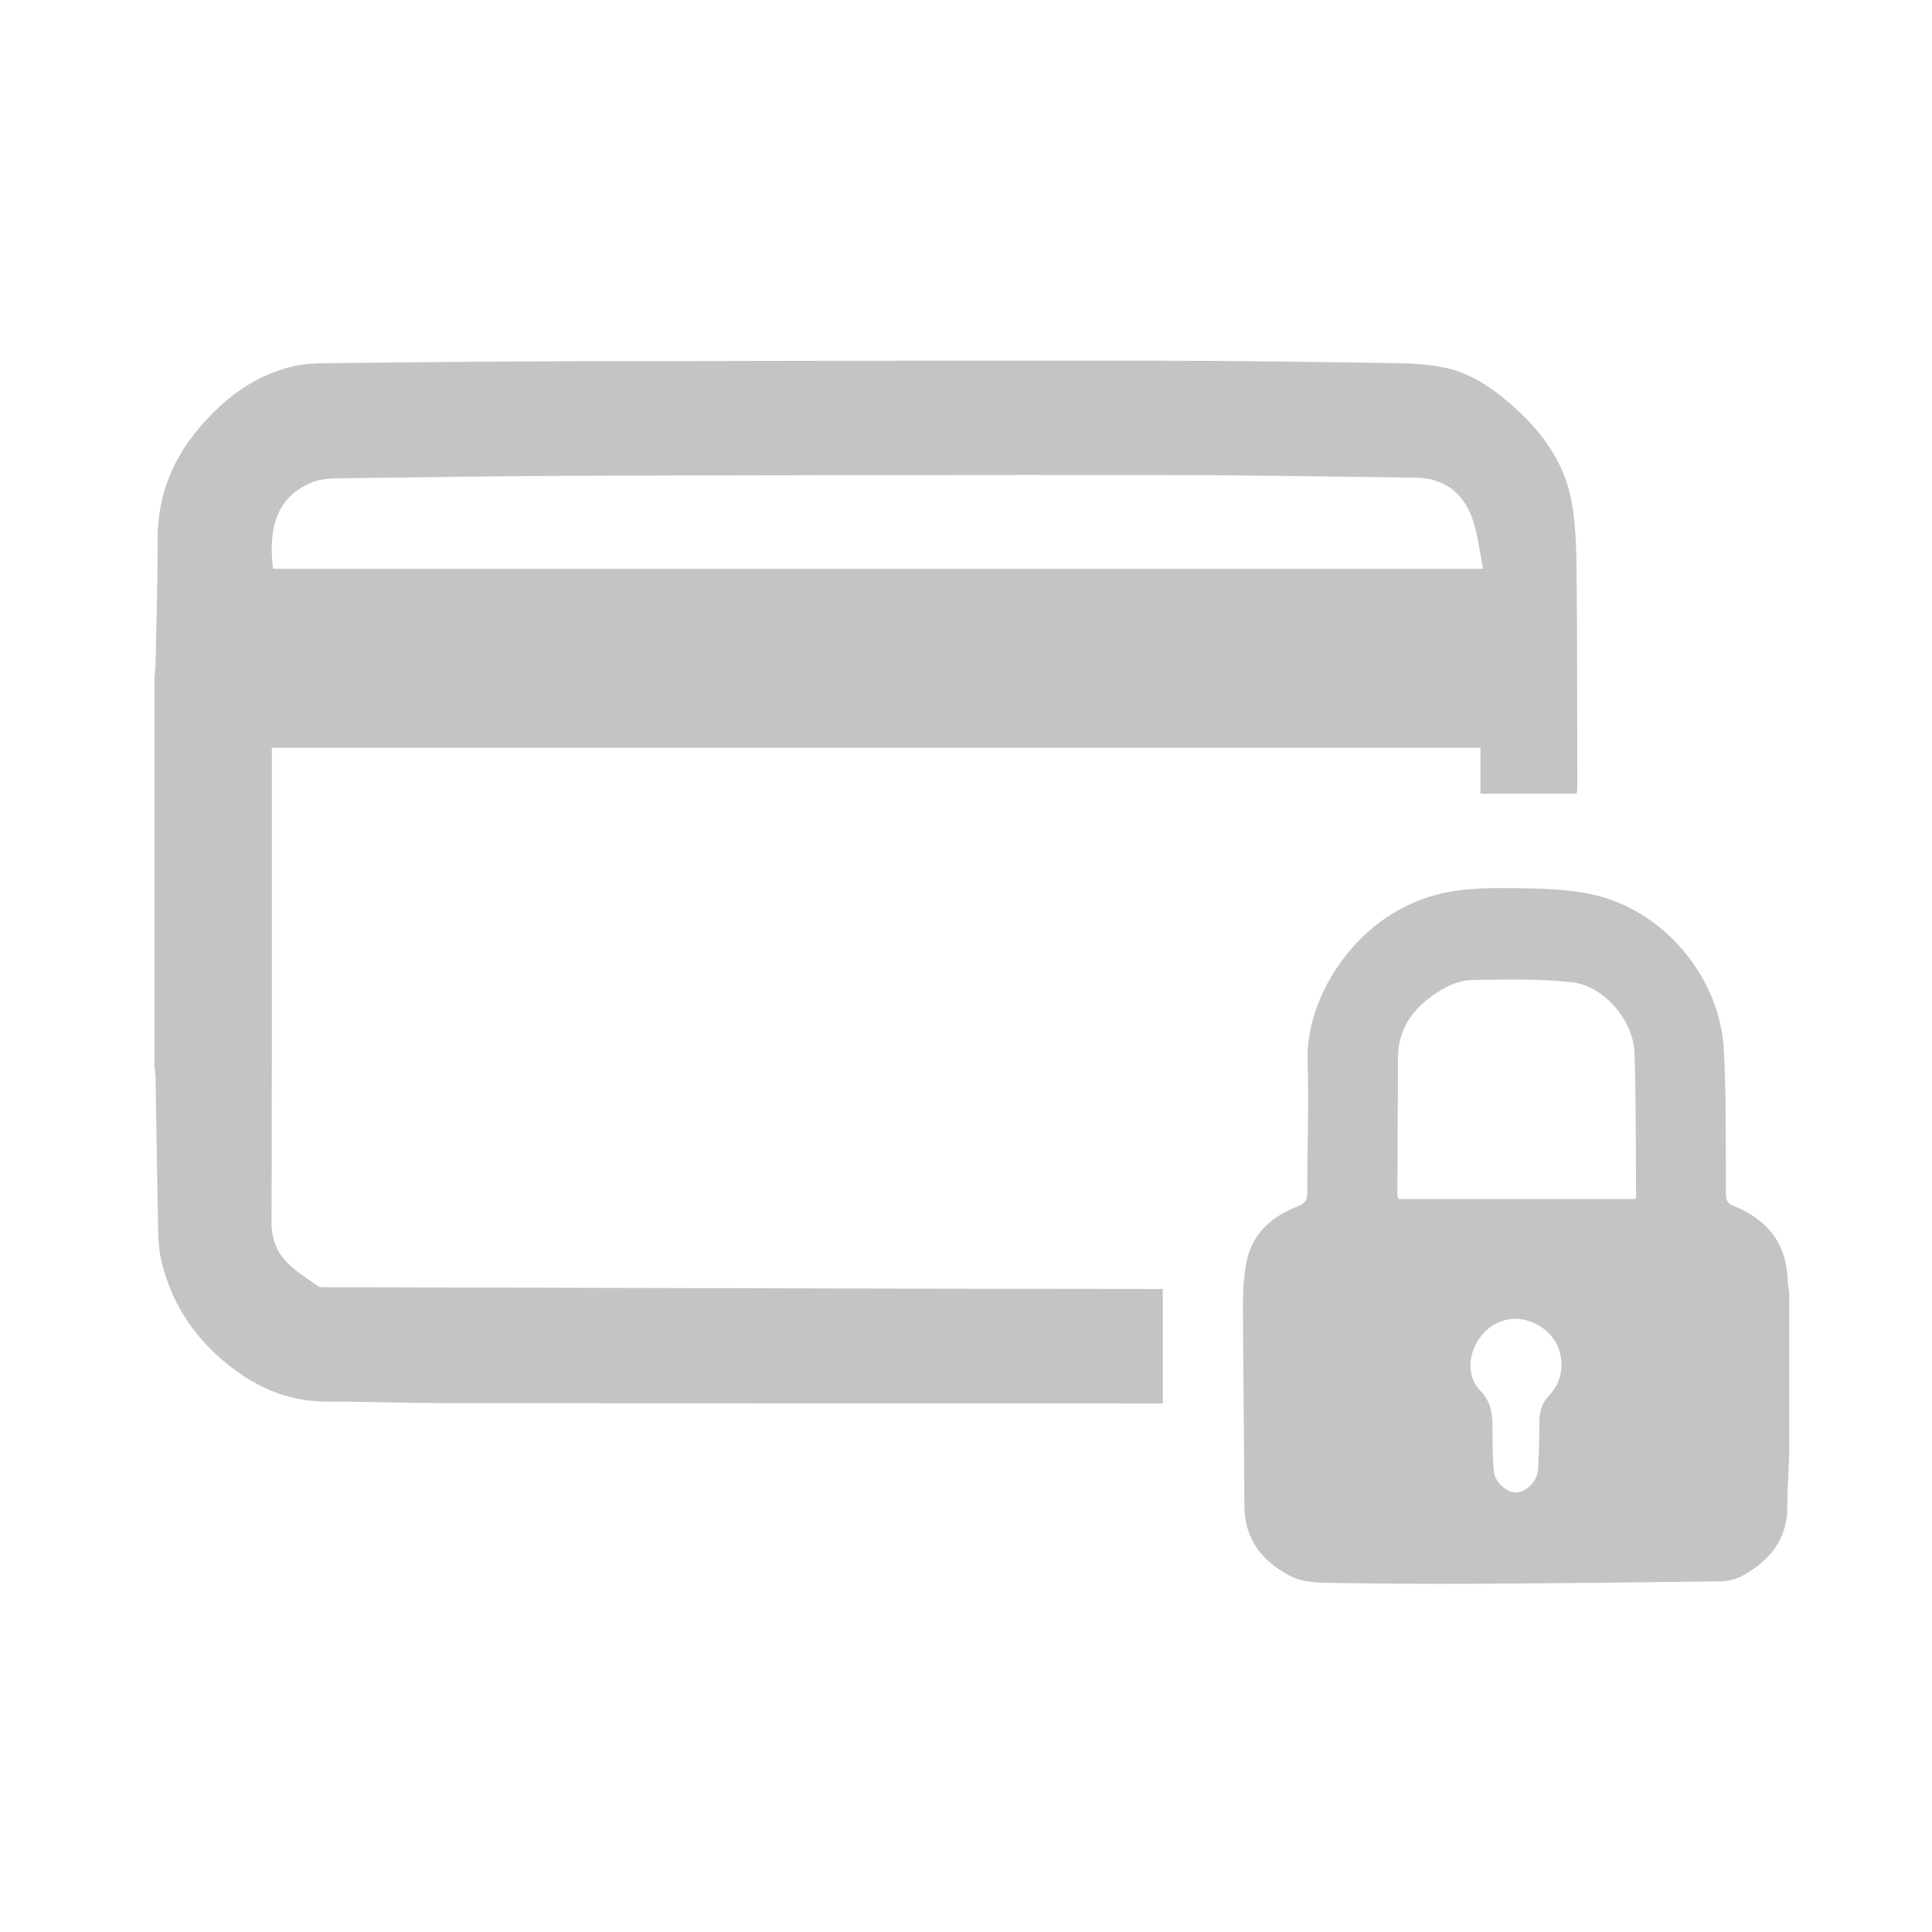
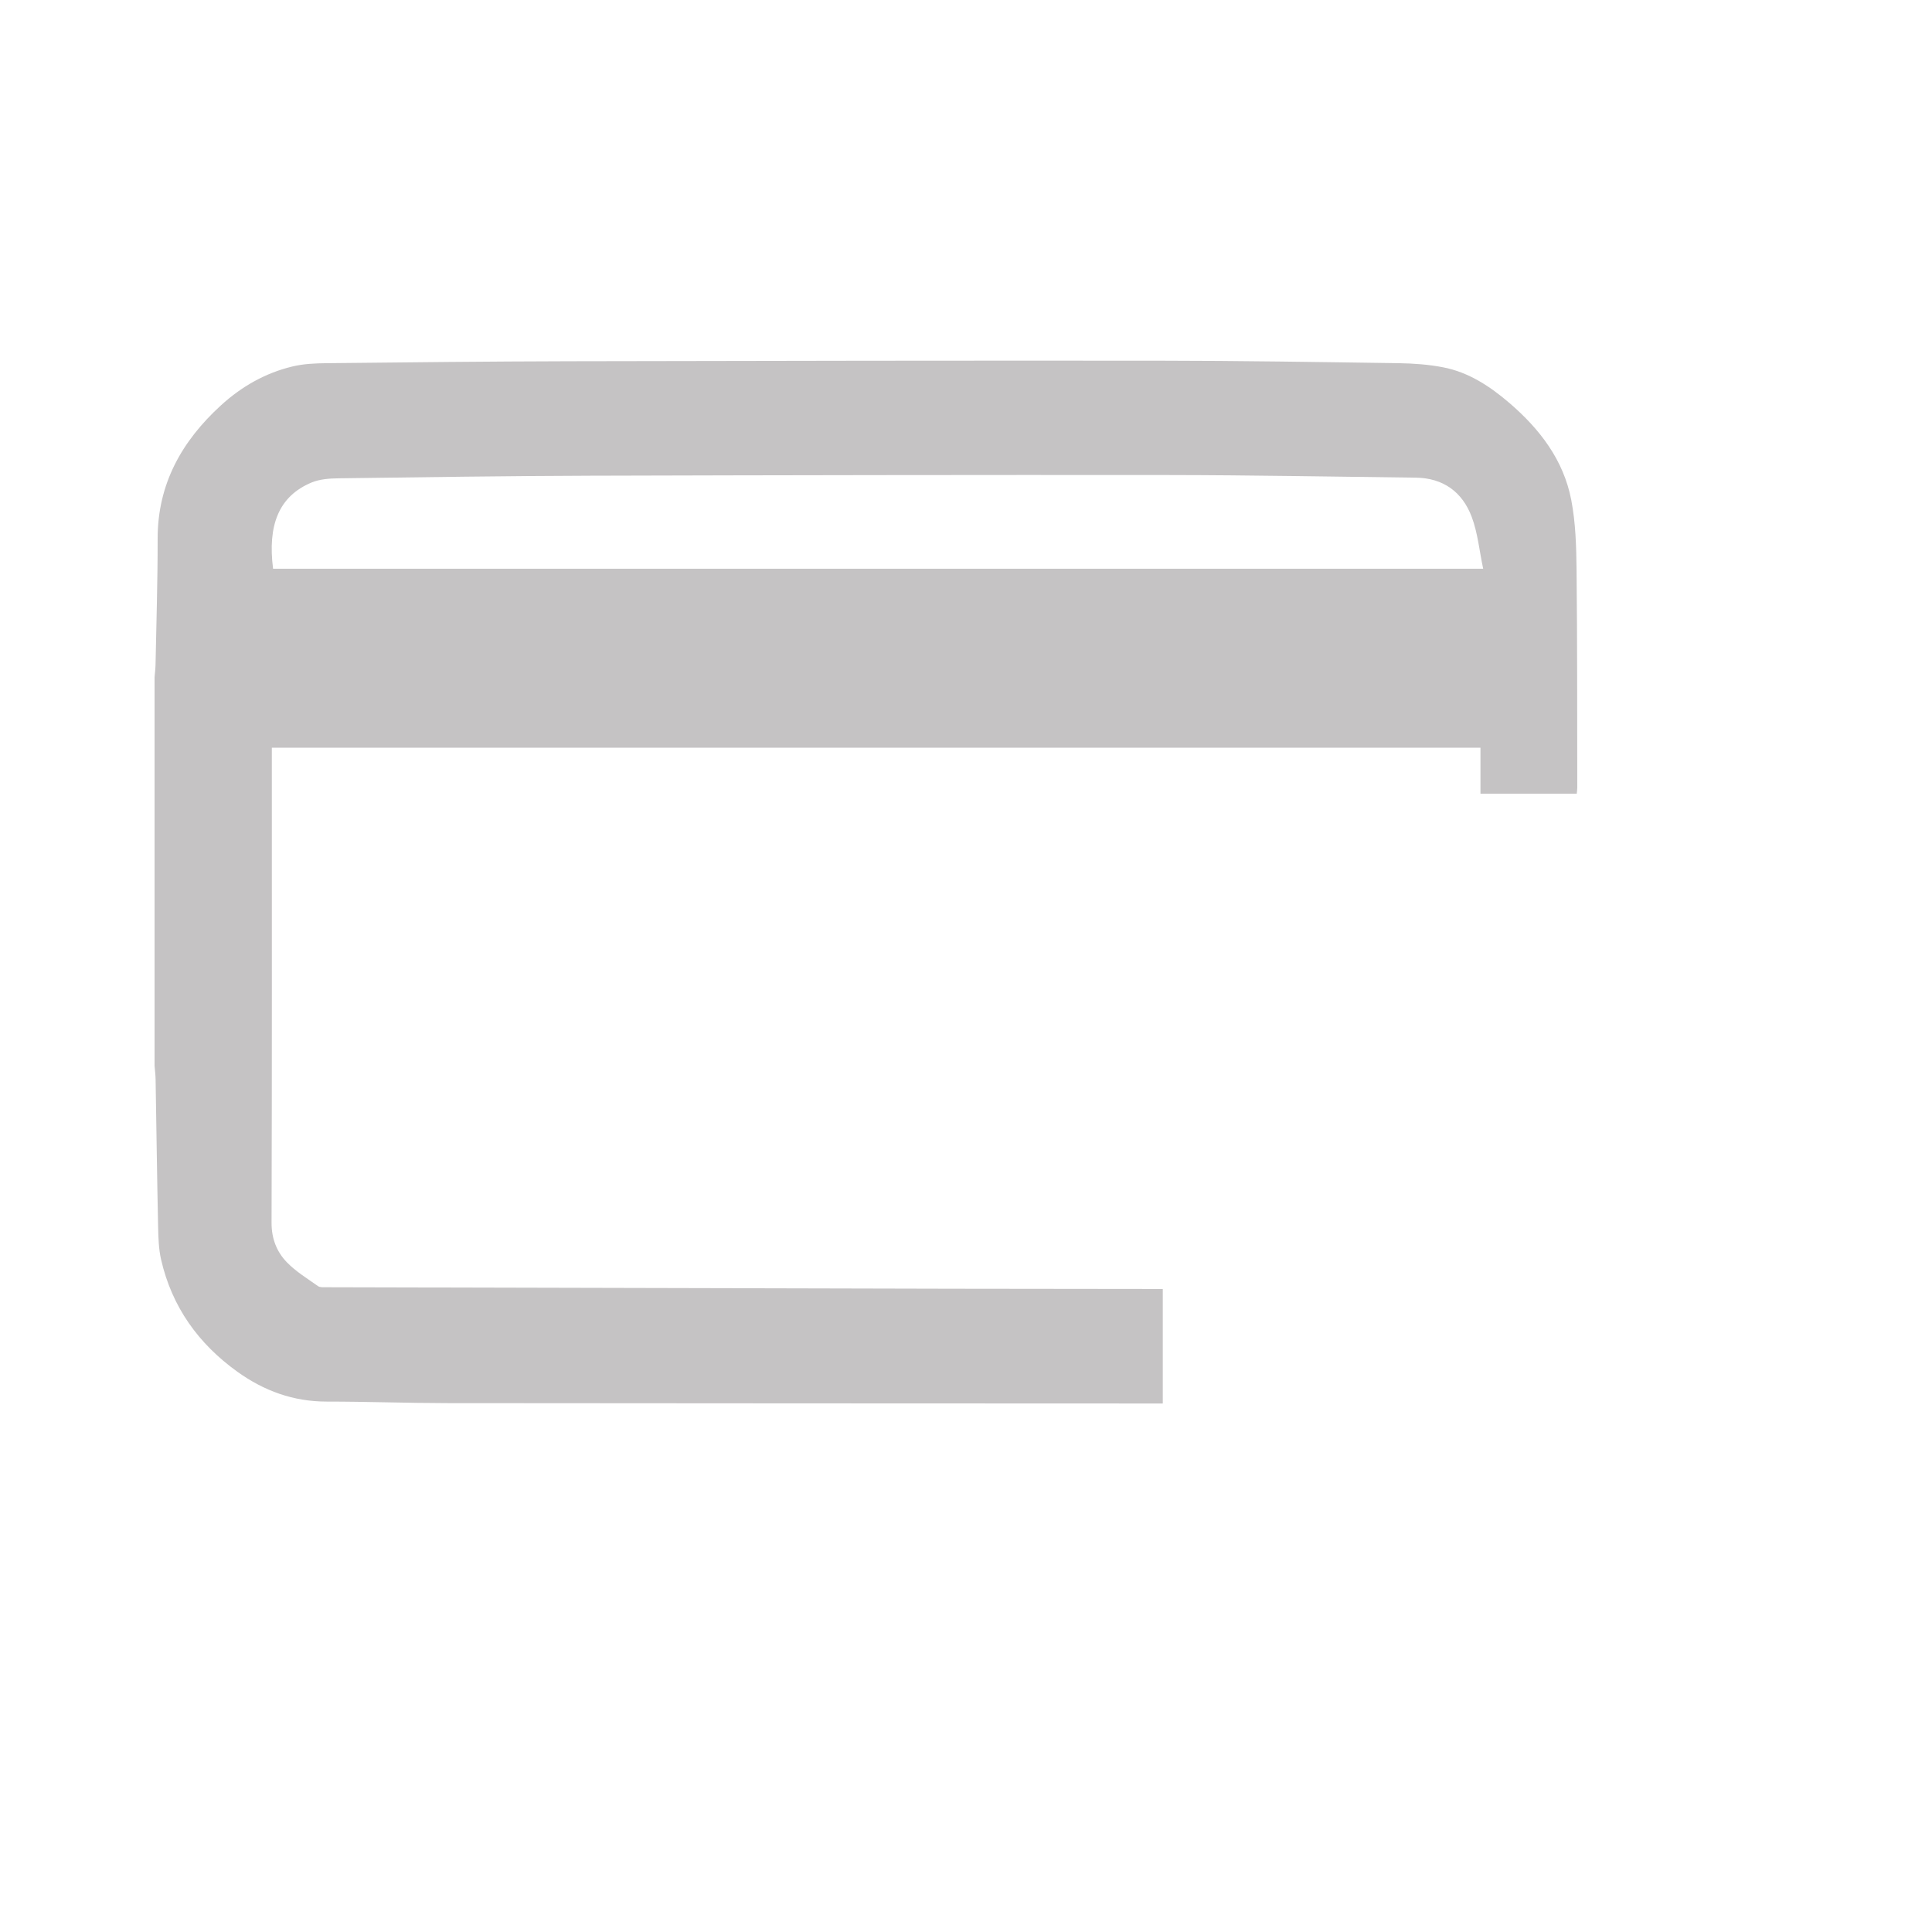
<svg xmlns="http://www.w3.org/2000/svg" width="150px" height="150px" viewBox="0 0 150 150" version="1.1">
  <title>tarjeta pago seguro</title>
  <desc>Created with Sketch.</desc>
  <defs />
  <g id="tarjeta-pago-seguro" stroke="none" stroke-width="1" fill="none" fill-rule="evenodd">
    <path d="M115.153,44.156 C114.854,42.741 114.73,41.368 114.262,40.127 C113.533,38.189 112.044,37.11 109.915,37.085 C103.542,37.013 97.168,36.889 90.795,36.882 C75.813,36.867 60.832,36.892 45.85,36.934 C39.324,36.954 32.799,37.049 26.273,37.136 C25.571,37.146 24.815,37.2 24.182,37.465 C21.632,38.533 20.772,40.79 21.201,44.156 L115.153,44.156 Z M12,52.578 C12.026,52.254 12.07,51.93 12.076,51.605 C12.138,48.349 12.245,45.093 12.239,41.837 C12.232,37.572 14.119,34.247 17.15,31.475 C18.746,30.017 20.595,28.959 22.698,28.455 C23.551,28.248 24.458,28.207 25.34,28.198 C31.629,28.13 37.918,28.062 44.207,28.047 C59.475,28.014 74.742,27.99 90.01,28.004 C96.213,28.009 102.414,28.108 108.615,28.198 C109.759,28.216 110.92,28.301 112.041,28.517 C114.028,28.9 115.683,29.993 117.199,31.295 C119.547,33.313 121.392,35.712 121.991,38.813 C122.332,40.579 122.384,42.418 122.404,44.226 C122.464,49.866 122.448,55.505 122.459,61.145 C122.459,61.292 122.436,61.439 122.42,61.623 L114.943,61.623 L114.943,58.054 L21.105,58.054 L21.105,58.87 C21.105,70.892 21.12,82.914 21.084,94.938 C21.081,96.173 21.486,97.189 22.274,98.005 C22.974,98.727 23.863,99.267 24.692,99.855 C24.846,99.964 25.108,99.939 25.321,99.941 C41.586,99.982 57.851,100.021 74.115,100.057 C79.278,100.068 84.439,100.068 89.6,100.075 C89.812,100.075 90.024,100.075 90.278,100.075 L90.278,108.967 C90.024,108.967 89.794,108.967 89.561,108.967 C71.279,108.959 52.997,108.957 34.715,108.938 C31.592,108.935 28.47,108.818 25.347,108.818 C22.774,108.818 20.497,107.985 18.435,106.505 C15.409,104.335 13.349,101.47 12.507,97.795 C12.315,96.953 12.294,96.062 12.275,95.192 C12.193,91.389 12.145,87.586 12.08,83.784 C12.073,83.437 12.028,83.091 12,82.746 L12,52.578 Z" id="Fill-21" fill="#C5C3C4" />
-     <path d="M121.231,105.941 C121.232,104.362 120.238,103.052 118.66,102.552 C117.199,102.092 115.689,102.654 114.81,103.987 C113.944,105.301 113.906,106.931 114.935,107.984 C115.728,108.795 115.873,109.689 115.876,110.716 C115.879,111.871 115.873,113.032 115.969,114.182 C116.043,115.061 116.952,115.877 117.686,115.879 C118.452,115.88 119.344,115.037 119.409,114.12 C119.495,112.881 119.505,111.635 119.515,110.392 C119.521,109.591 119.726,108.904 120.295,108.313 C120.922,107.663 121.239,106.86 121.231,105.941 Z M126.977,93.093 C126.99,93.021 127.027,92.918 127.026,92.813 C126.996,89.143 127.018,85.469 126.91,81.8 C126.834,79.241 124.544,76.531 122.004,76.254 C119.454,75.977 116.861,76.049 114.288,76.084 C113.546,76.093 112.738,76.378 112.083,76.753 C110,77.944 108.531,79.589 108.532,82.203 C108.536,85.742 108.503,89.284 108.49,92.823 C108.49,92.882 108.531,92.941 108.588,93.093 L126.977,93.093 Z M138.913,112.952 C138.872,113.844 138.83,114.735 138.796,115.628 C138.778,116.065 138.762,116.503 138.767,116.938 C138.796,119.521 137.379,121.177 135.283,122.344 C134.776,122.627 134.127,122.765 133.542,122.773 C127.105,122.861 120.667,122.928 114.228,122.963 C110.716,122.982 107.205,122.953 103.693,122.9 C102.445,122.882 101.174,122.917 100.015,122.278 C97.896,121.11 96.625,119.433 96.614,116.897 C96.593,111.674 96.517,106.452 96.504,101.231 C96.502,100.122 96.572,98.99 96.794,97.909 C97.24,95.75 98.74,94.461 100.685,93.693 C101.281,93.457 101.506,93.234 101.502,92.561 C101.481,89.153 101.637,85.741 101.52,82.337 C101.354,77.468 105.321,70.77 112.125,69.322 C113.905,68.942 115.788,68.931 117.62,68.957 C119.648,68.985 121.725,69.019 123.689,69.458 C129.159,70.682 133.511,75.825 133.833,81.441 C134.048,85.189 133.974,88.954 133.997,92.712 C133.999,93.236 134.158,93.449 134.637,93.645 C137.135,94.667 138.669,96.44 138.783,99.265 C138.798,99.632 138.868,99.996 138.913,100.361 L138.913,112.952 Z" id="Fill-23" fill="#C5C3C4" />
  </g>
</svg>